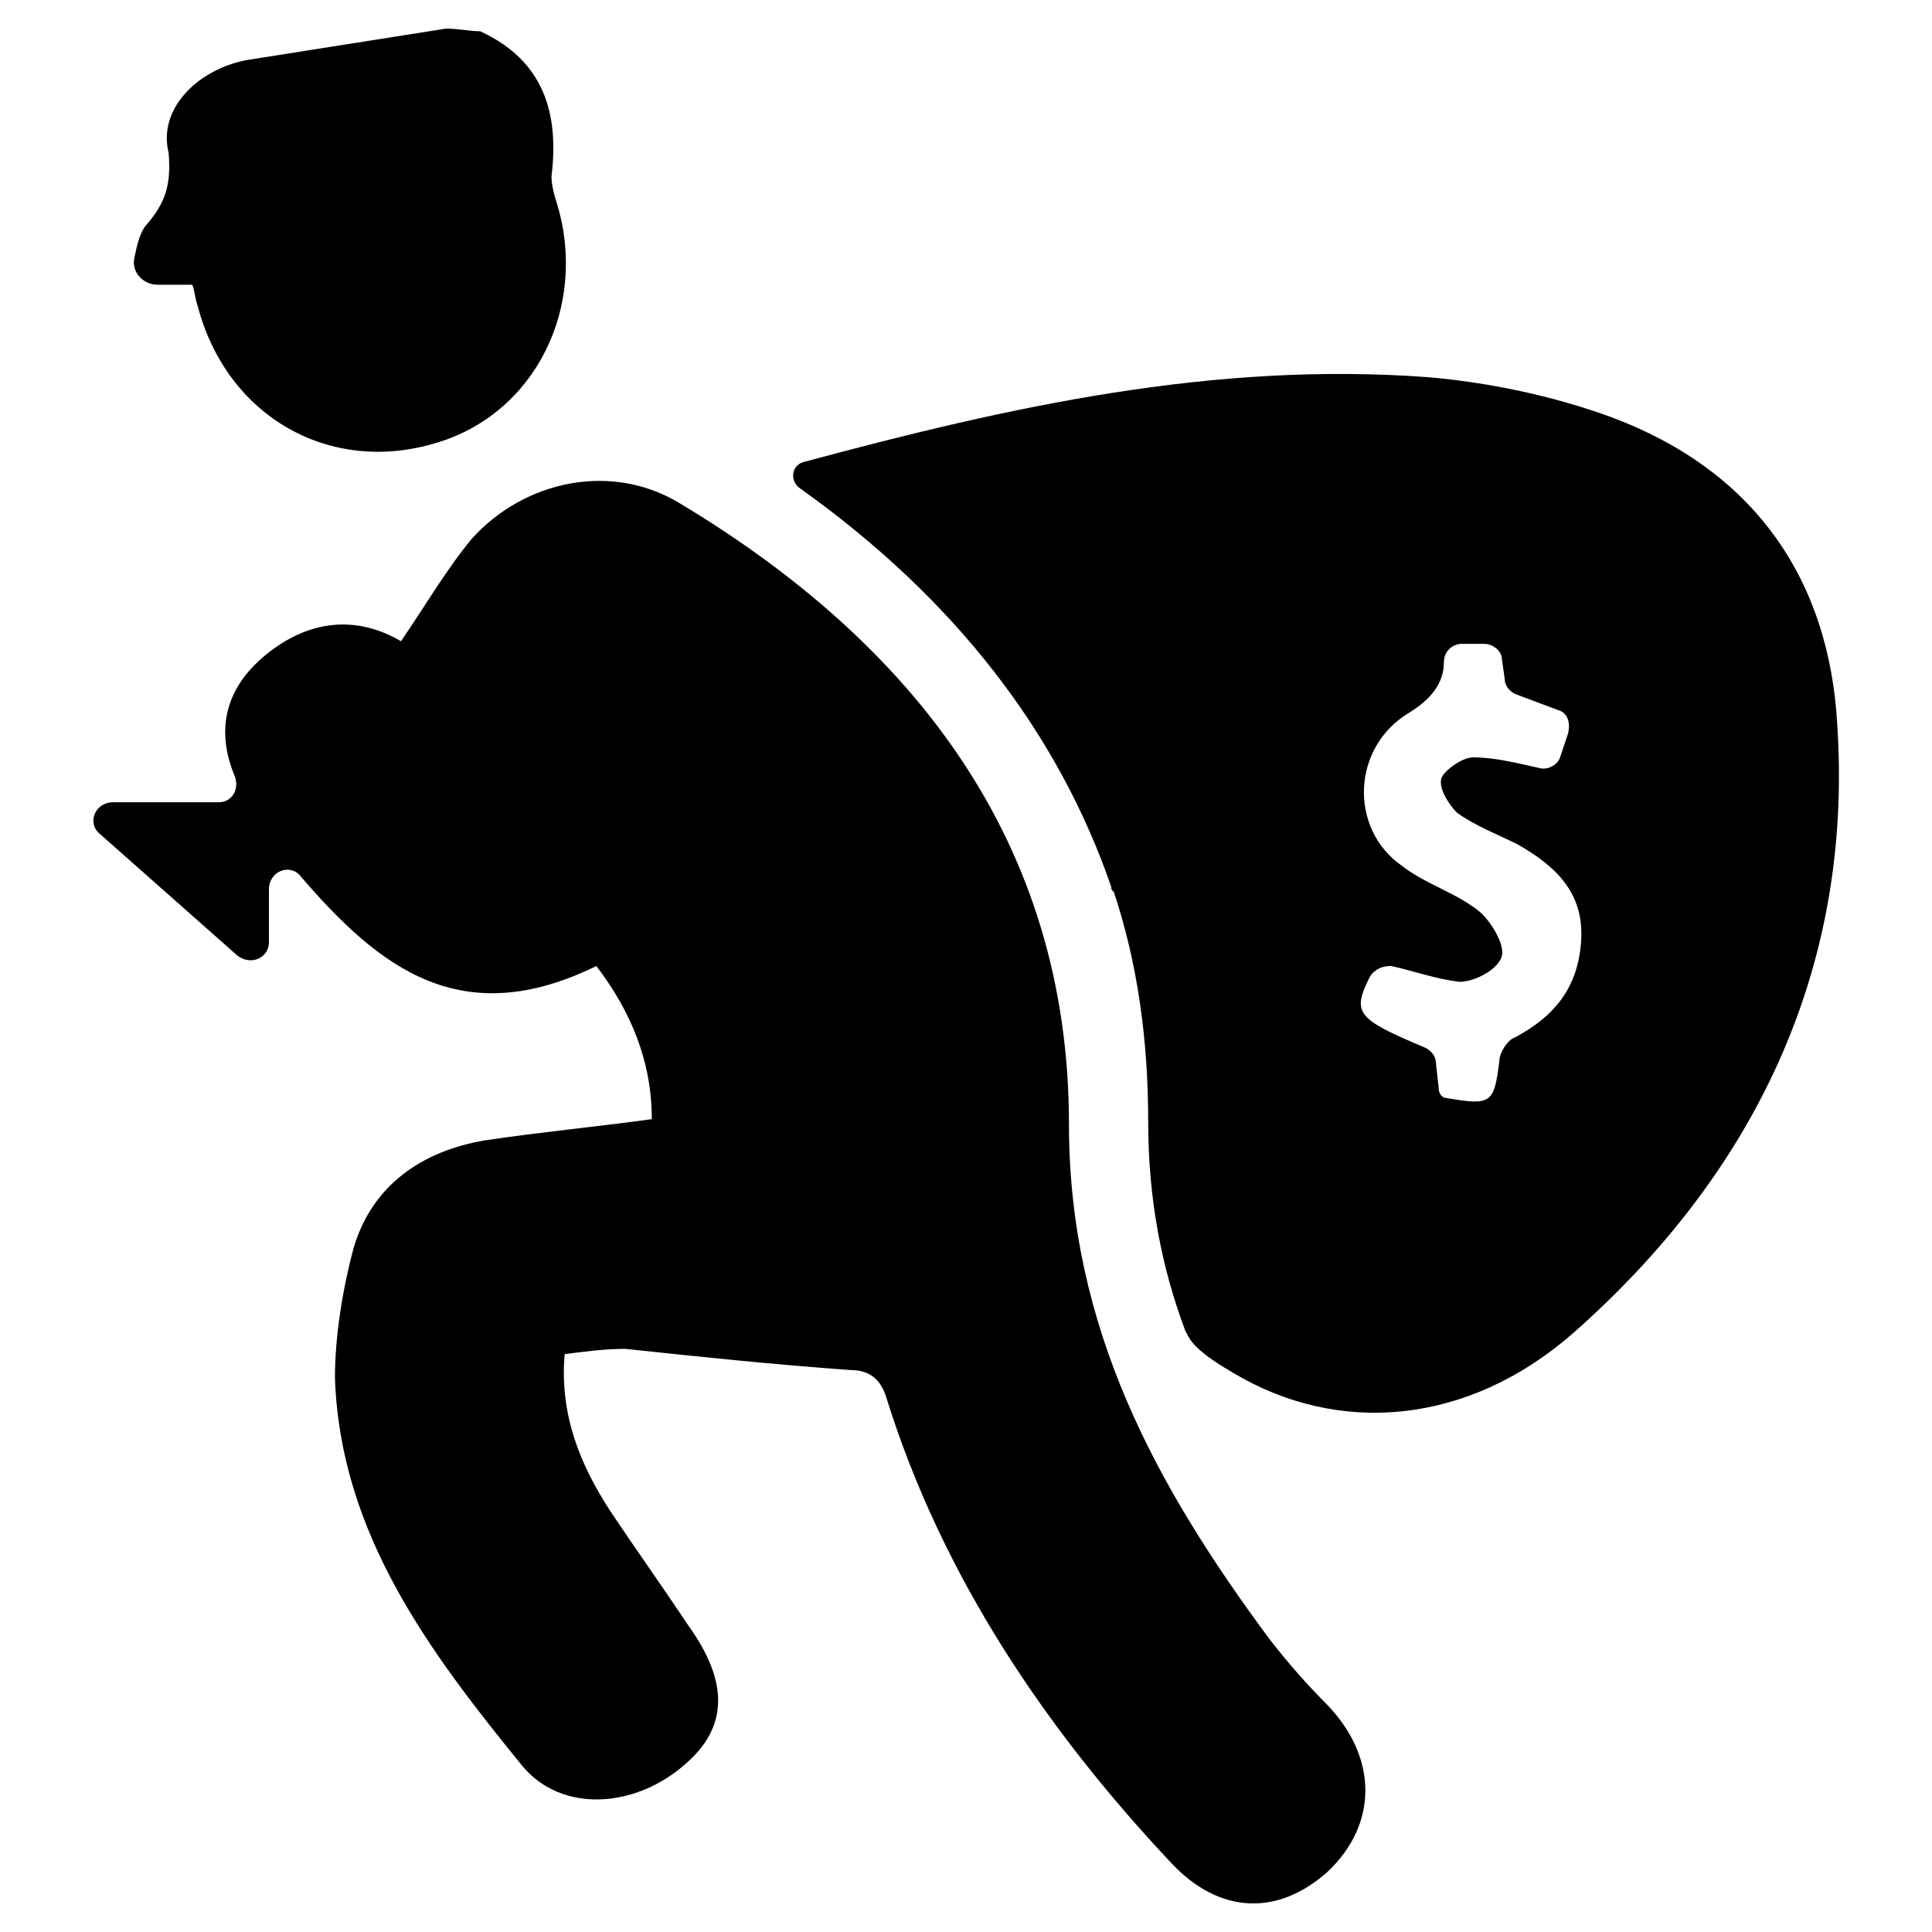
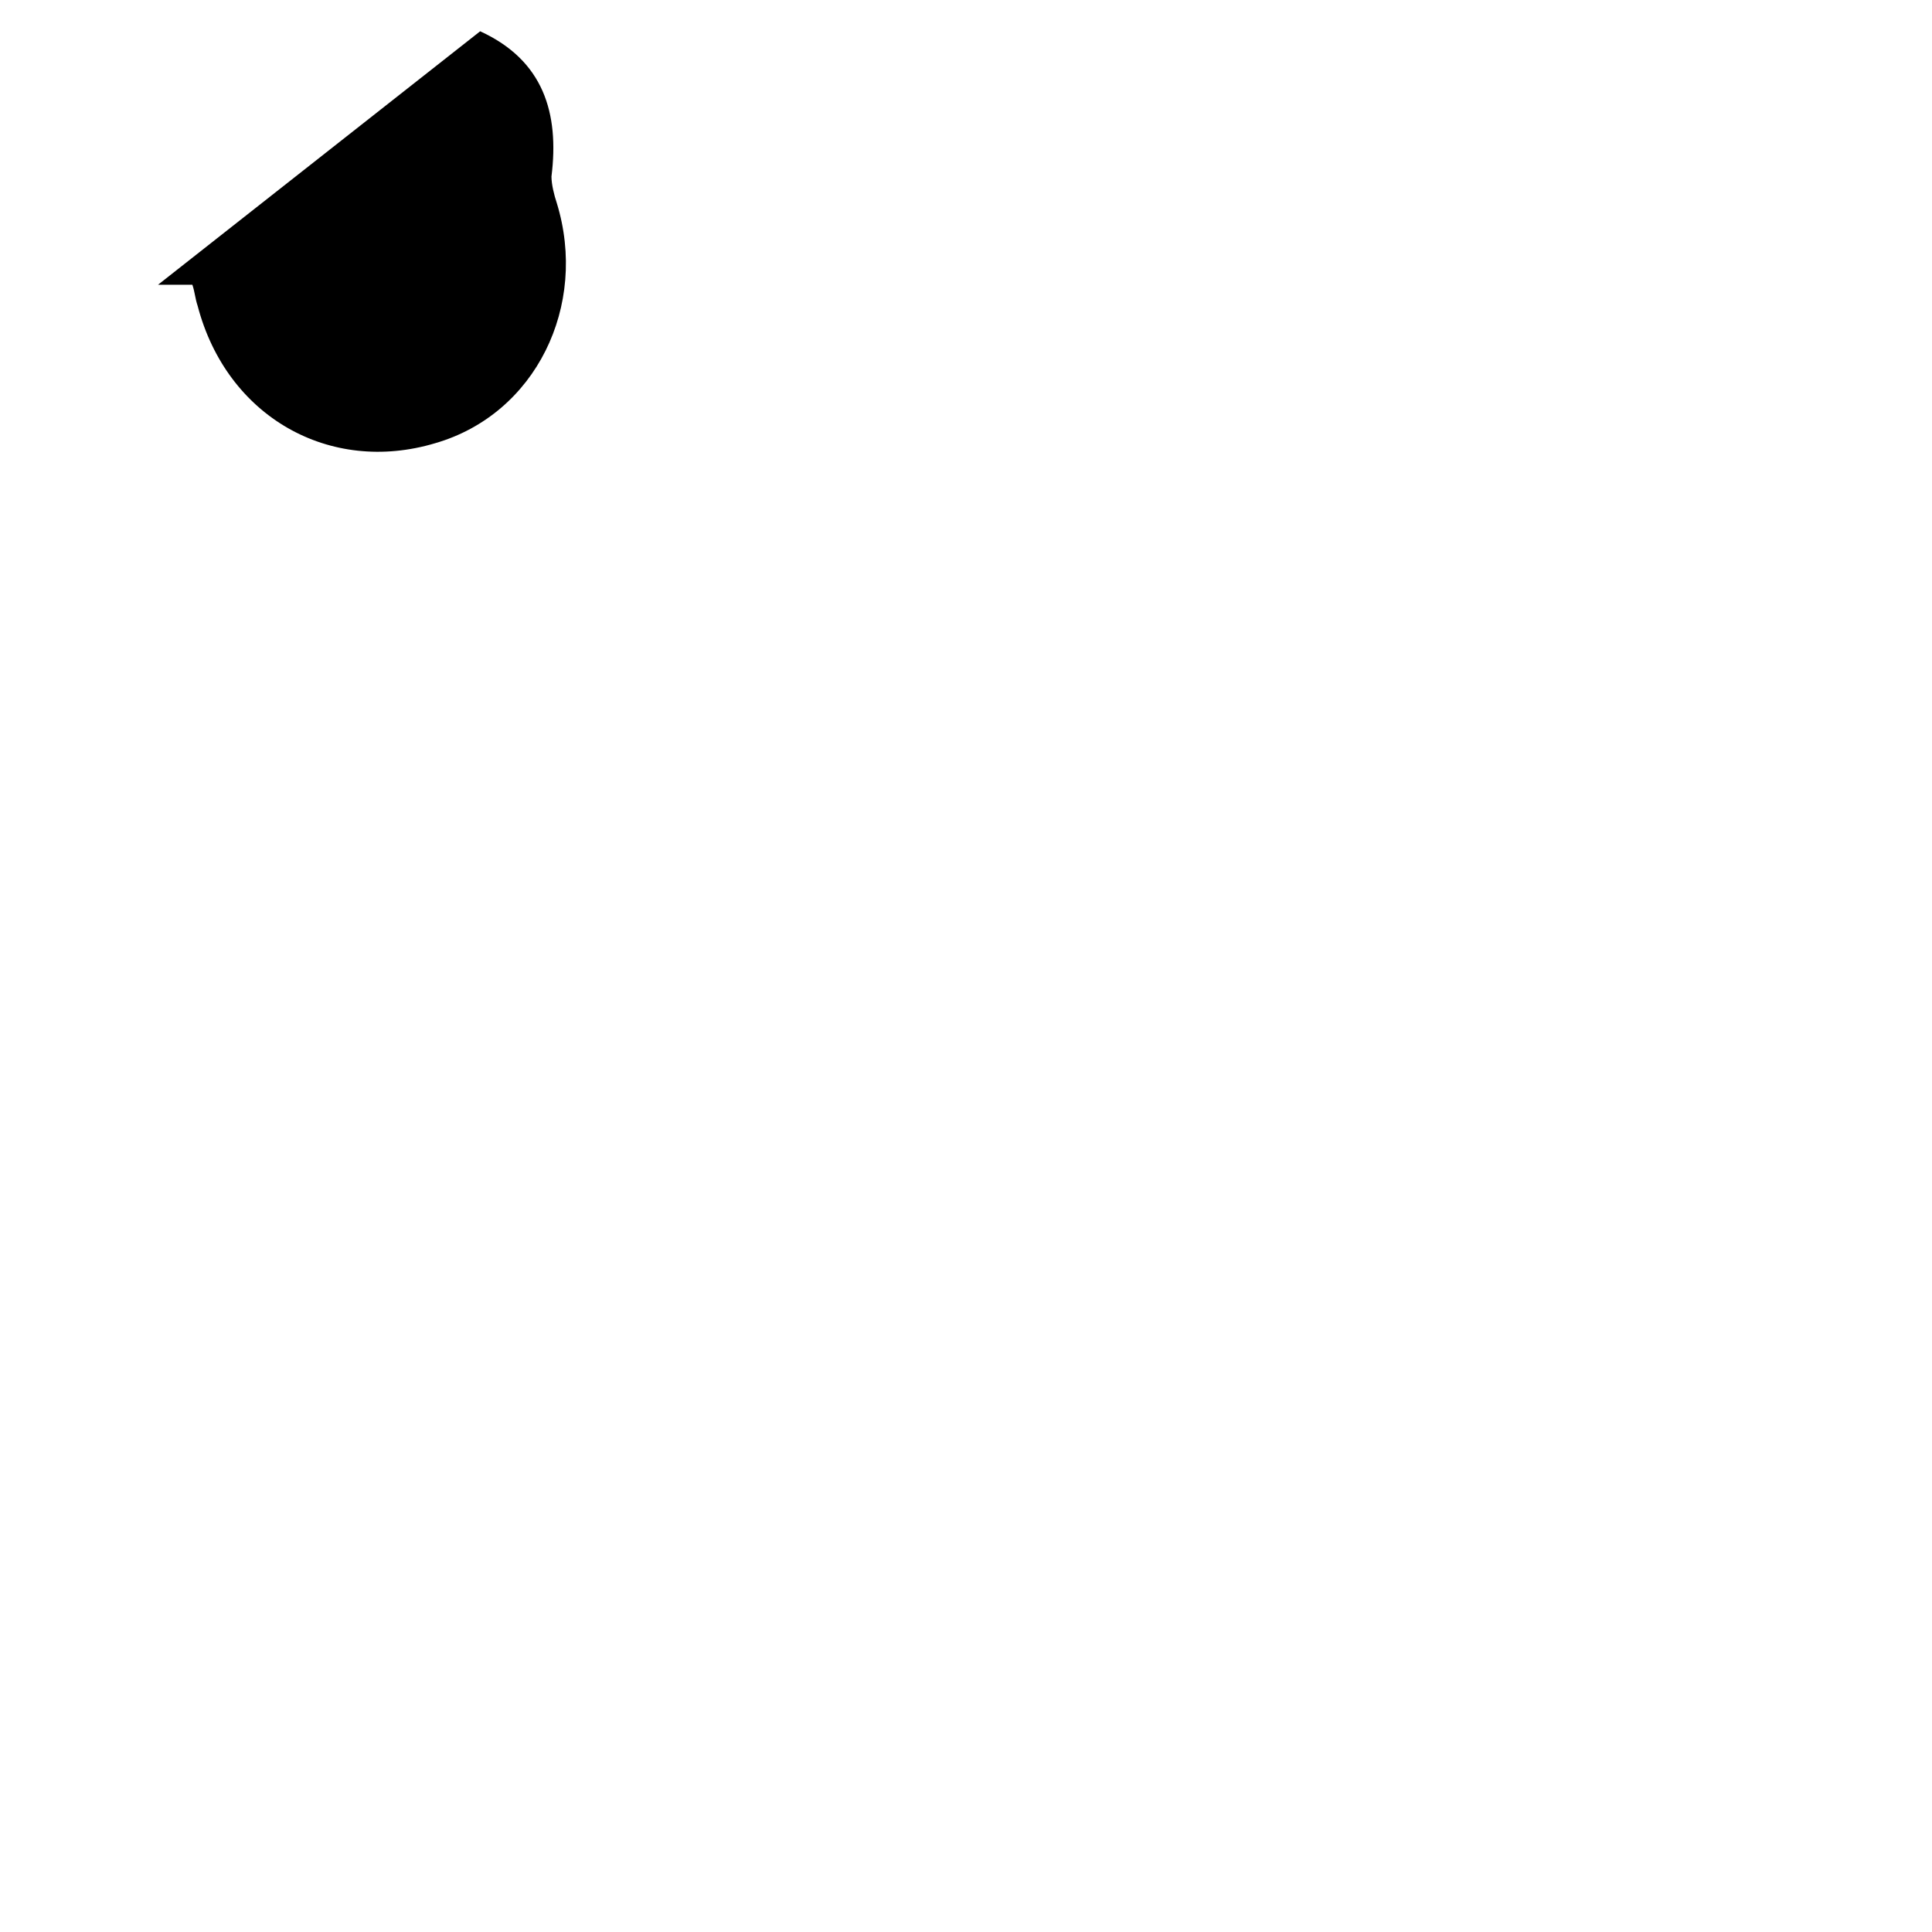
<svg xmlns="http://www.w3.org/2000/svg" fill="#000000" width="800px" height="800px" version="1.1" viewBox="144 144 512 512">
  <g>
-     <path d="m271.25 152.29c16.793 7.695 20.992 21.691 18.895 38.484 0 2.098 0.699 4.898 1.398 6.996 8.398 27.289-5.598 55.98-32.188 63.676-27.988 8.398-55.277-6.996-62.977-36.387-0.699-2.098-0.699-3.5-1.398-5.598h-2.801-6.297c-4.199 0-6.996-3.5-6.297-6.996 0.699-3.5 1.398-6.297 2.801-8.398 5.598-6.297 6.996-11.195 6.297-19.594-2.801-11.191 6.996-21.688 20.293-24.488 17.492-2.801 35.688-5.598 53.18-8.398 3.496 0.004 6.297 0.703 9.094 0.703z" />
-     <path d="m293.64 502.86c-1.398 16.094 4.199 29.391 11.895 41.285 6.996 10.496 13.996 20.293 20.992 30.789 10.496 14.695 10.496 26.59-0.699 36.387-13.297 11.895-32.887 13.297-43.383 0.699-24.492-30.09-48.281-61.578-49.68-102.86 0-11.195 2.098-23.789 4.898-34.285 4.898-16.793 18.191-25.891 34.988-28.688 13.996-2.098 28.688-3.5 44.082-5.598 0-15.395-5.598-28.688-14.695-40.586-35.688 17.492-57.379 0.699-78.371-23.789-2.801-3.5-8.398-1.398-8.398 3.5v13.996c0 4.199-4.898 6.297-8.398 3.5l-36.387-32.199c-3.5-2.801-1.398-8.398 3.5-8.398h27.988c3.5 0 5.598-3.5 4.199-6.996-4.898-11.895-2.801-23.09 8.398-32.188 11.195-9.098 23.789-10.496 35.688-3.5 6.297-9.098 11.895-18.895 18.895-27.289 13.996-15.395 37.086-20.293 55.277-9.098 61.574 37.086 102.86 89.566 102.86 164.44 0 53.879 23.09 95.863 53.18 136.45 4.898 6.297 9.797 11.895 15.395 17.492 13.297 13.996 13.297 31.488 0 44.082-13.297 11.895-28.688 11.195-41.285-2.098-33.586-35.688-60.879-76.27-75.57-123.15-1.398-4.898-4.199-7.695-9.797-7.695-19.594-1.398-39.887-3.5-59.477-5.598-5.602-0.004-10.496 0.695-16.094 1.395z" />
-     <path d="m630.91 336.32c-2.098-39.184-22.391-67.875-60.176-81.867-15.395-5.598-32.188-9.098-48.281-10.496-56.68-4.199-110.56 7.695-165.14 22.391-3.5 0.699-4.199 4.898-1.398 6.996 41.285 29.391 68.574 65.074 82.57 105.66 0 0.699 0 0.699 0.699 1.398 6.297 18.895 9.098 39.184 9.098 60.879 0 20.293 3.5 38.484 9.797 55.277 0.699 1.398 1.398 2.801 2.801 4.199 2.801 2.801 6.297 4.898 9.797 6.996 27.988 16.793 62.277 13.996 90.266-10.496 47.574-41.984 74.164-95.863 69.965-160.94zm-85.367 82.566c-2.098 0.699-4.199 4.199-4.199 6.297-1.398 11.195-2.098 11.895-13.996 9.797-1.398 0-2.098-1.398-2.098-2.801l-0.699-6.297c0-2.098-1.398-3.5-2.801-4.199-18.191-7.695-19.594-9.098-14.695-18.895 1.398-2.098 3.5-2.801 5.598-2.801 6.297 1.398 11.895 3.5 18.191 4.199 4.199 0 10.496-3.5 11.195-6.996 0.699-2.801-2.801-9.098-6.297-11.895-6.297-4.898-13.996-6.996-20.293-11.895-13.996-9.797-13.297-31.488 2.098-40.586 5.598-3.5 9.098-7.695 9.098-13.297 0-2.801 2.098-4.898 4.898-4.898h5.598c2.801 0 4.898 2.098 4.898 4.199l0.699 4.898c0 2.098 1.398 3.5 2.801 4.199l11.195 4.199c2.801 0.699 3.5 3.5 2.801 6.297l-2.098 6.297c-0.699 2.098-3.5 3.5-5.598 2.801-6.297-1.398-11.895-2.801-17.492-2.801-2.801 0-7.695 3.5-8.398 5.598-0.699 2.801 2.098 6.996 4.199 9.098 4.898 3.5 10.496 5.598 16.094 8.398 9.797 5.598 17.492 12.594 16.793 25.191-0.699 12.598-6.996 20.293-17.492 25.891z" />
+     <path d="m271.25 152.29c16.793 7.695 20.992 21.691 18.895 38.484 0 2.098 0.699 4.898 1.398 6.996 8.398 27.289-5.598 55.98-32.188 63.676-27.988 8.398-55.277-6.996-62.977-36.387-0.699-2.098-0.699-3.5-1.398-5.598h-2.801-6.297z" />
  </g>
</svg>